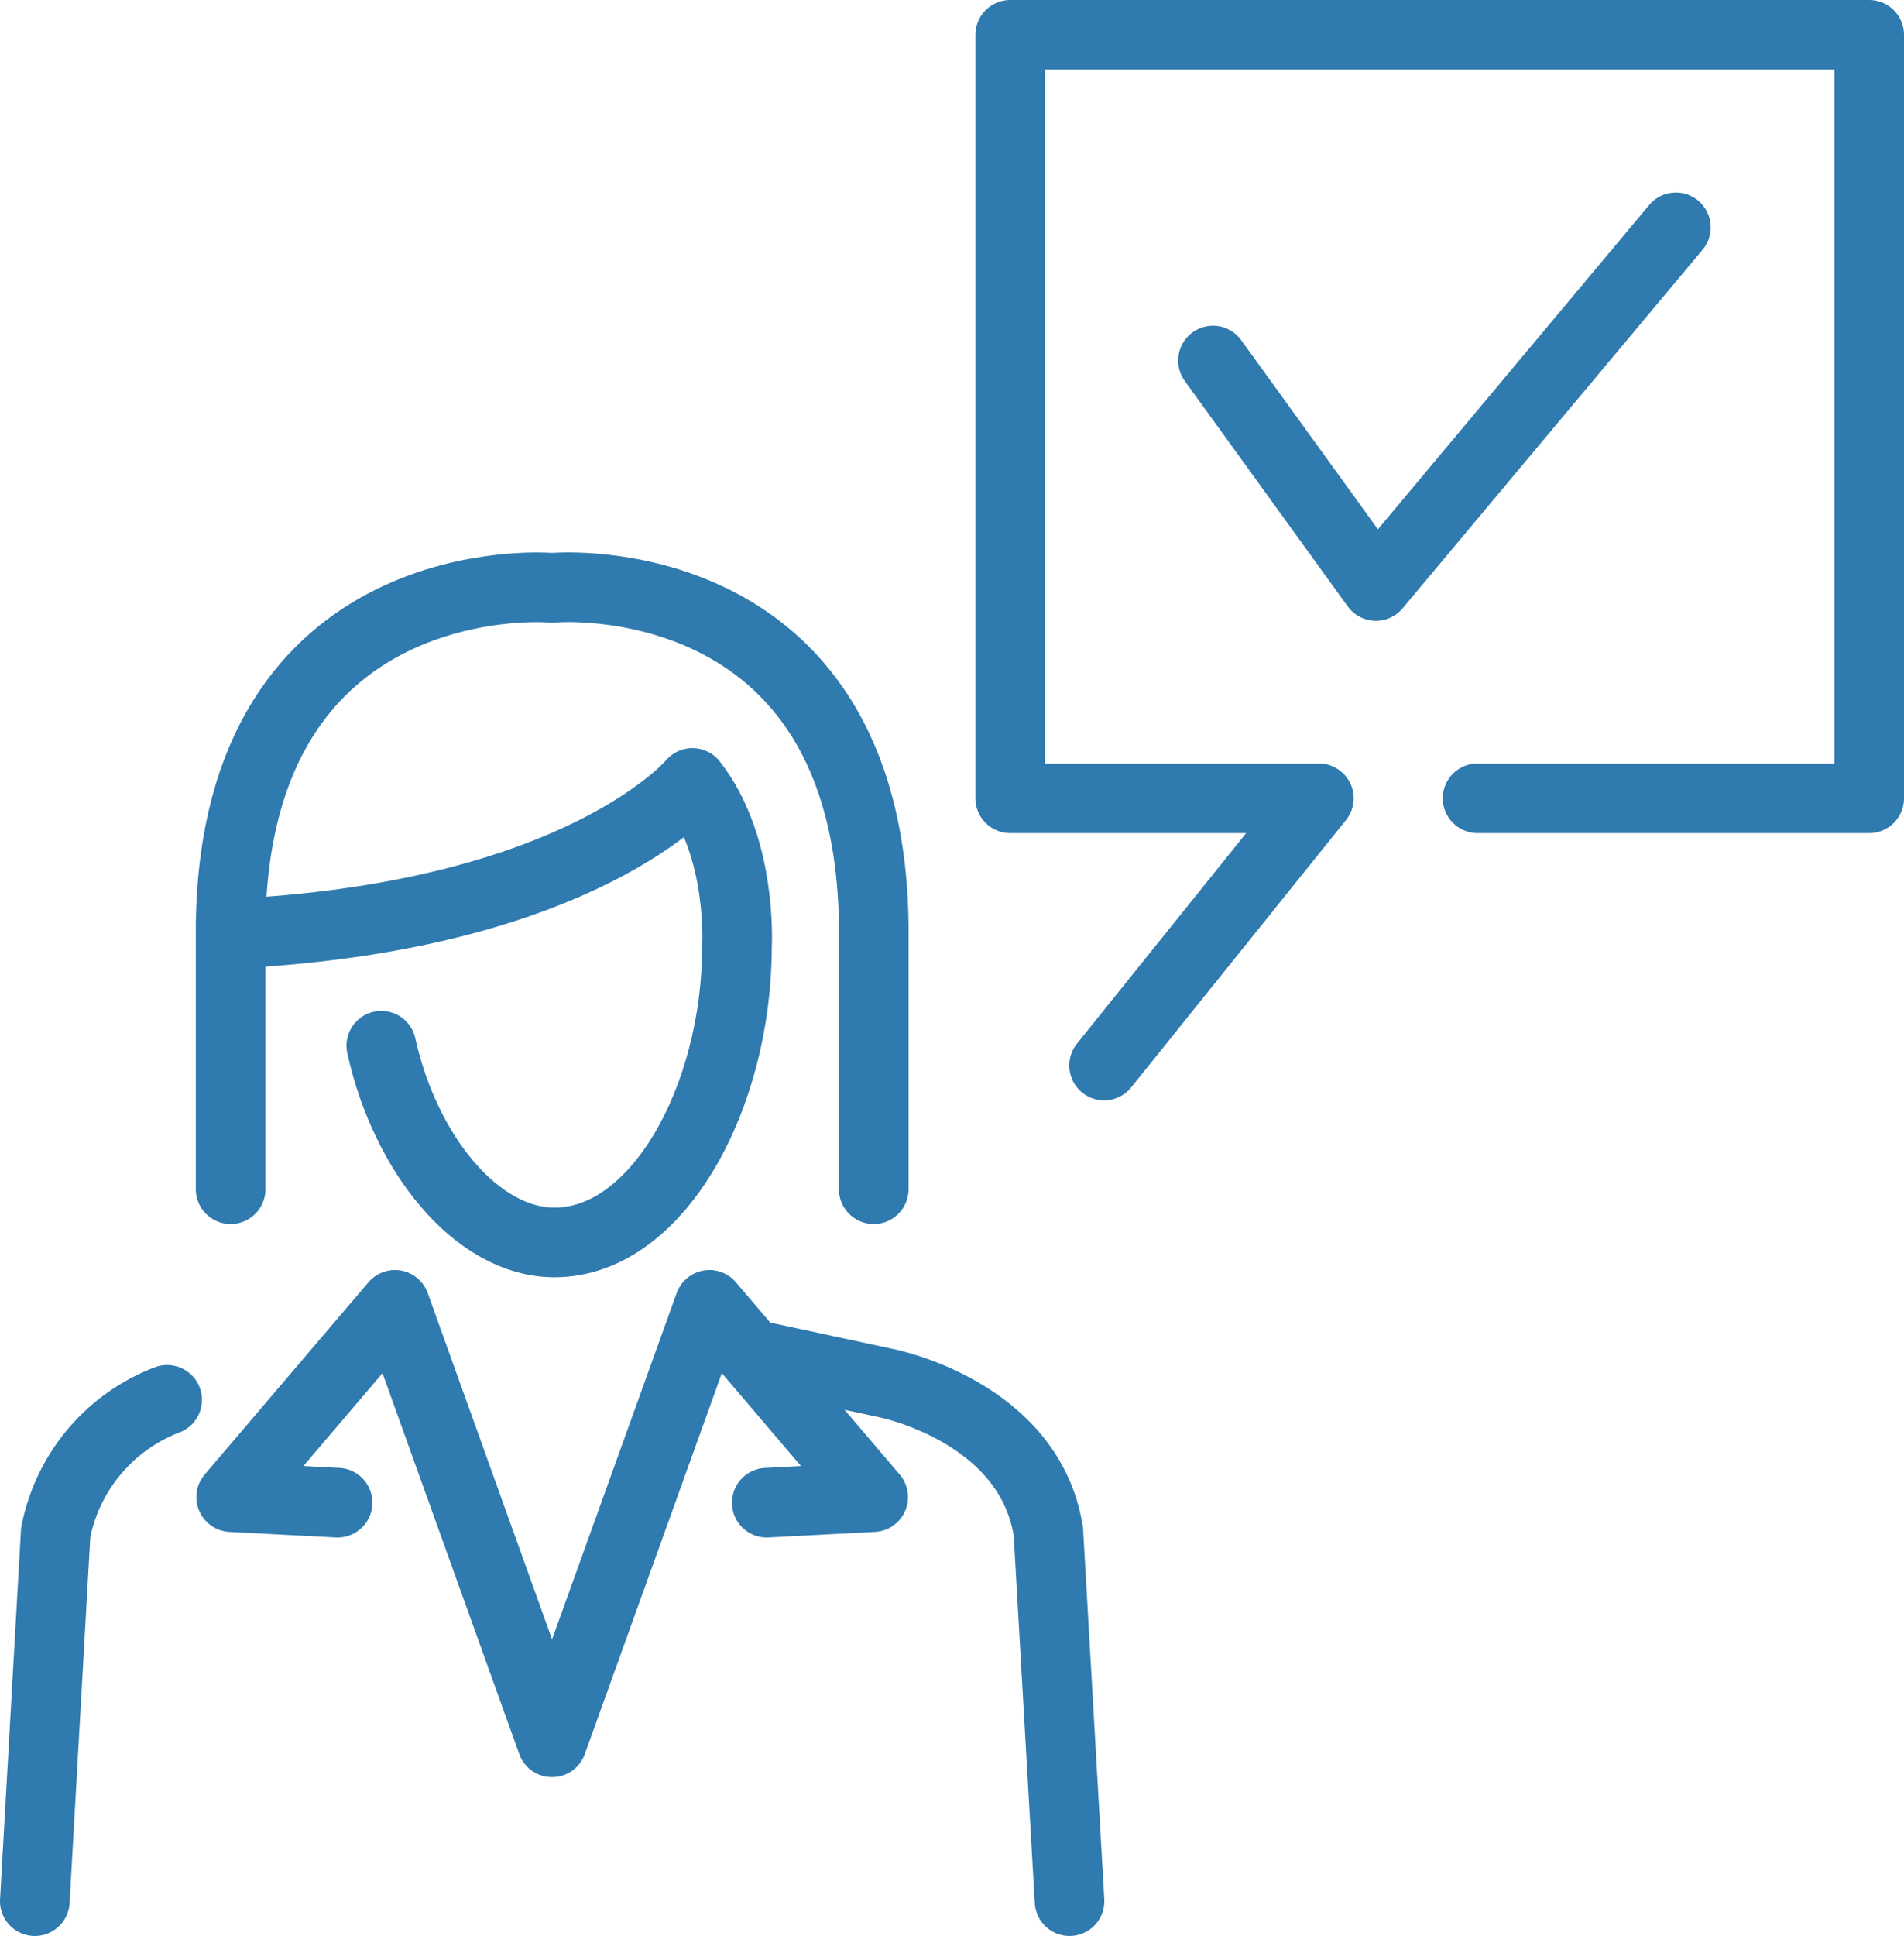
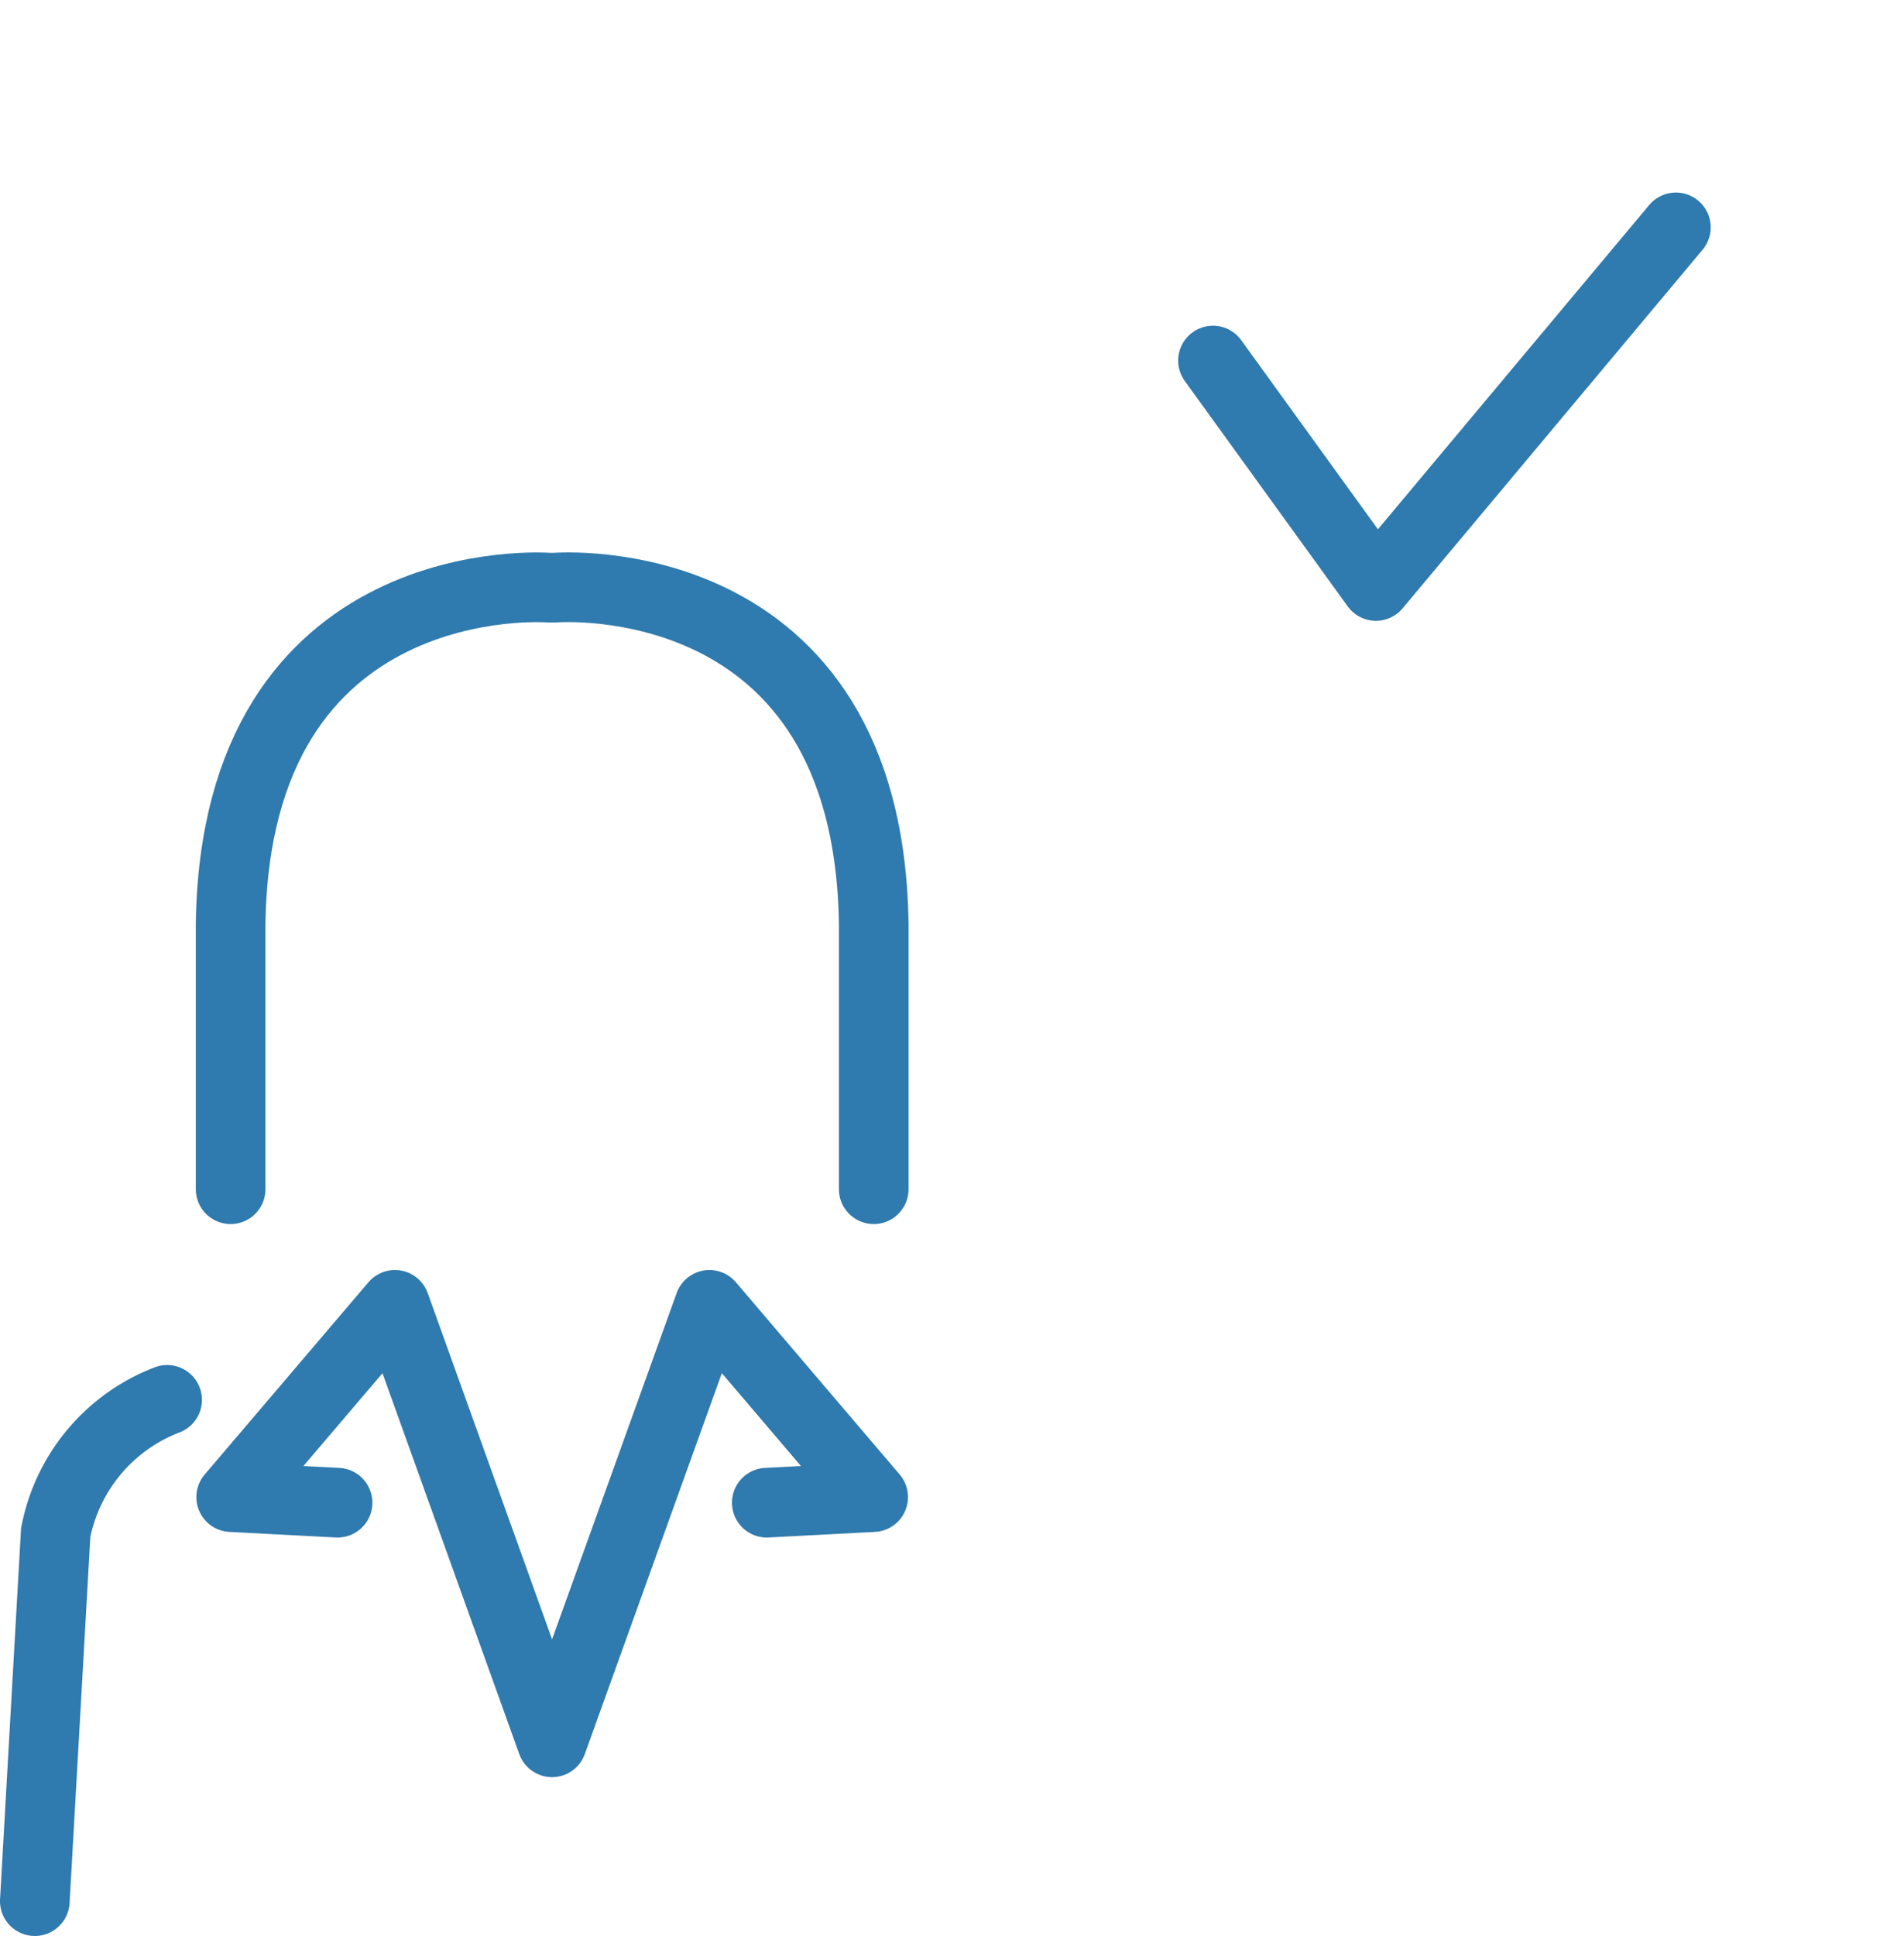
<svg xmlns="http://www.w3.org/2000/svg" width="68.36" height="69.48" viewBox="0 0 68.36 69.48">
  <polyline points="43.55 12.94 49.4 21.03 60.17 8.16" fill="none" stroke="#2f7aae" stroke-linecap="round" stroke-linejoin="round" stroke-width="2.5" />
-   <polyline points="53.05 28.65 67.11 28.65 67.11 1.25 36.27 1.25 36.27 28.65 47.35 28.65 39.64 38.24" fill="none" stroke="#2f7aae" stroke-linecap="round" stroke-linejoin="round" stroke-width="2.5" />
  <path d="M31.37,42.68v-9.5c-.17-13-11.43-12.09-11.43-12.09H19.7S8.45,20.22,8.28,33.18v9.5" fill="none" stroke="#2f7aae" stroke-linecap="round" stroke-linejoin="round" stroke-width="2.5" />
-   <path d="M13.69,37.53c.85,3.86,3.42,7.06,6.22,7.06,3.72,0,6.55-5.23,6.55-10.63,0,0,.21-3.55-1.6-5.86,0,0-3.9,4.7-16.13,5.39" fill="none" stroke="#2f7aae" stroke-linecap="round" stroke-linejoin="round" stroke-width="2.5" />
  <path d="M6,50.24A6.41,6.41,0,0,0,2,55L1.25,68.23" fill="none" stroke="#2f7aae" stroke-linecap="round" stroke-miterlimit="10" stroke-width="2.5" />
-   <path d="M27.54,48.72l4.28.92s5.14,1,5.82,5.33l.76,13.26" fill="none" stroke="#2f7aae" stroke-linecap="round" stroke-miterlimit="10" stroke-width="2.5" />
  <polyline points="27.53 53.93 31.35 53.73 25.47 46.83 19.82 62.53 14.18 46.83 8.3 53.73 12.12 53.93" fill="none" stroke="#2f7aae" stroke-linecap="round" stroke-linejoin="round" stroke-width="2.5" />
</svg>